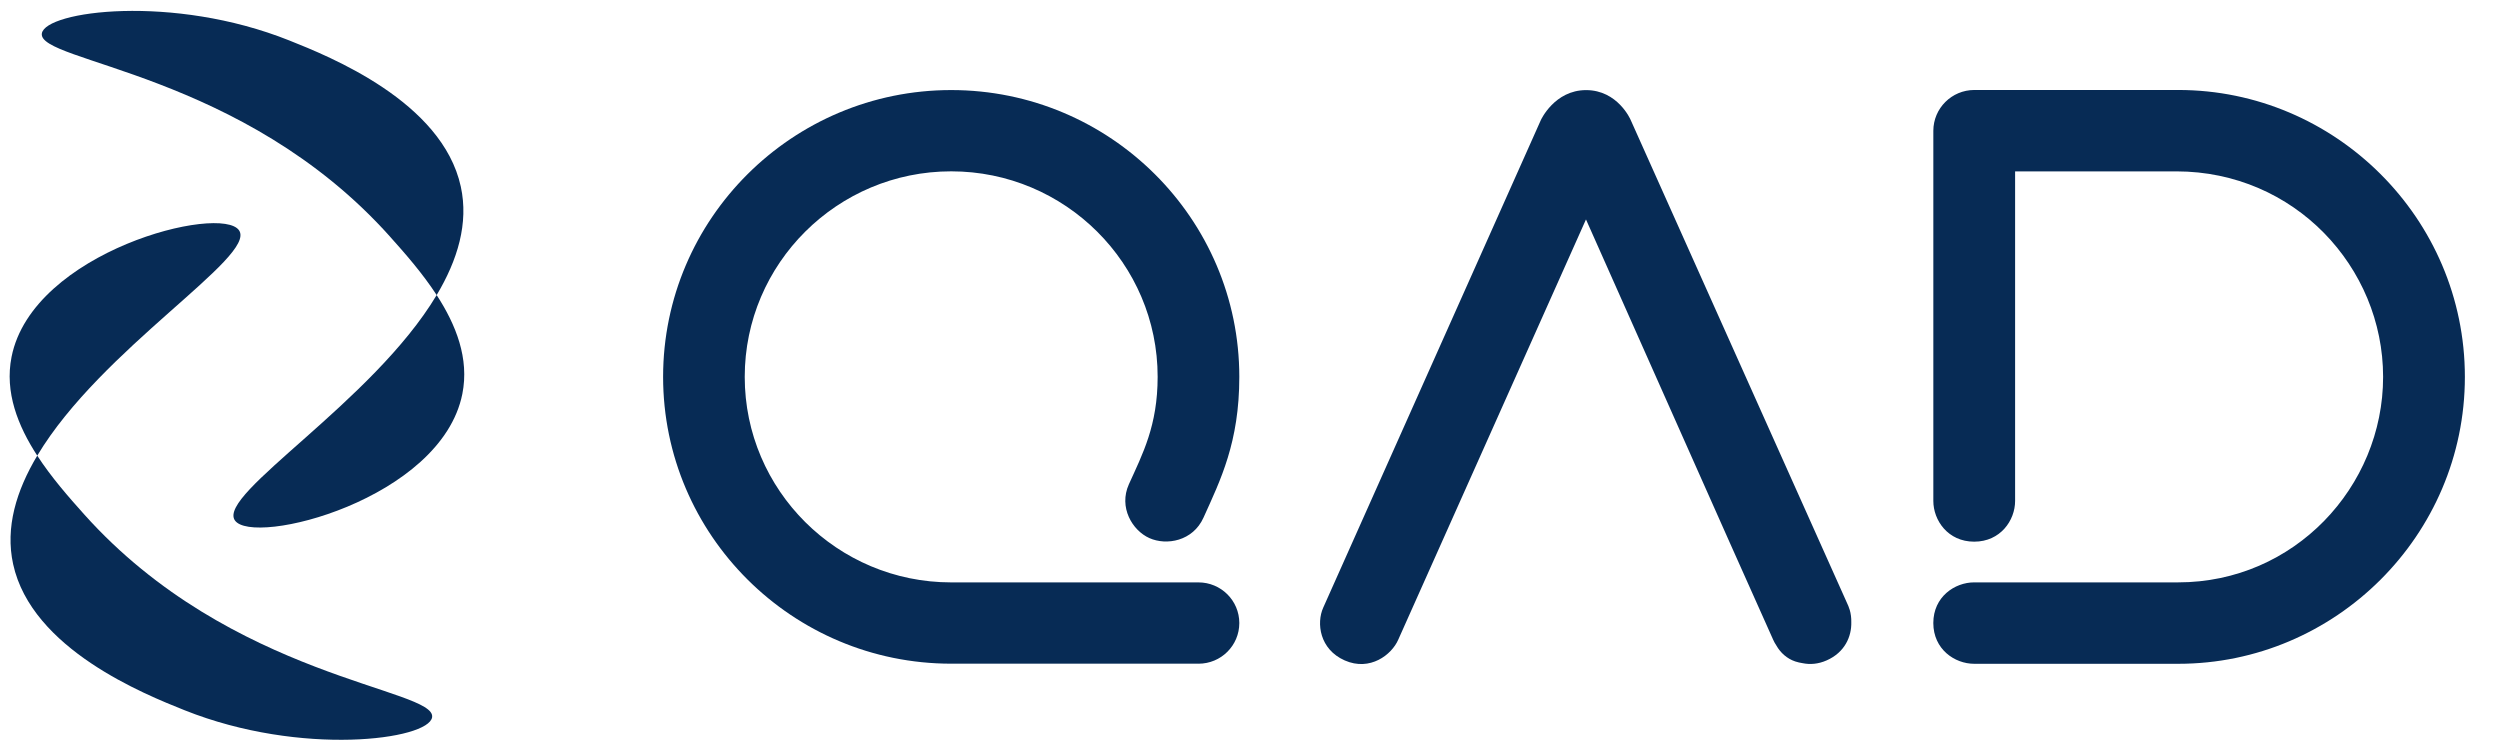
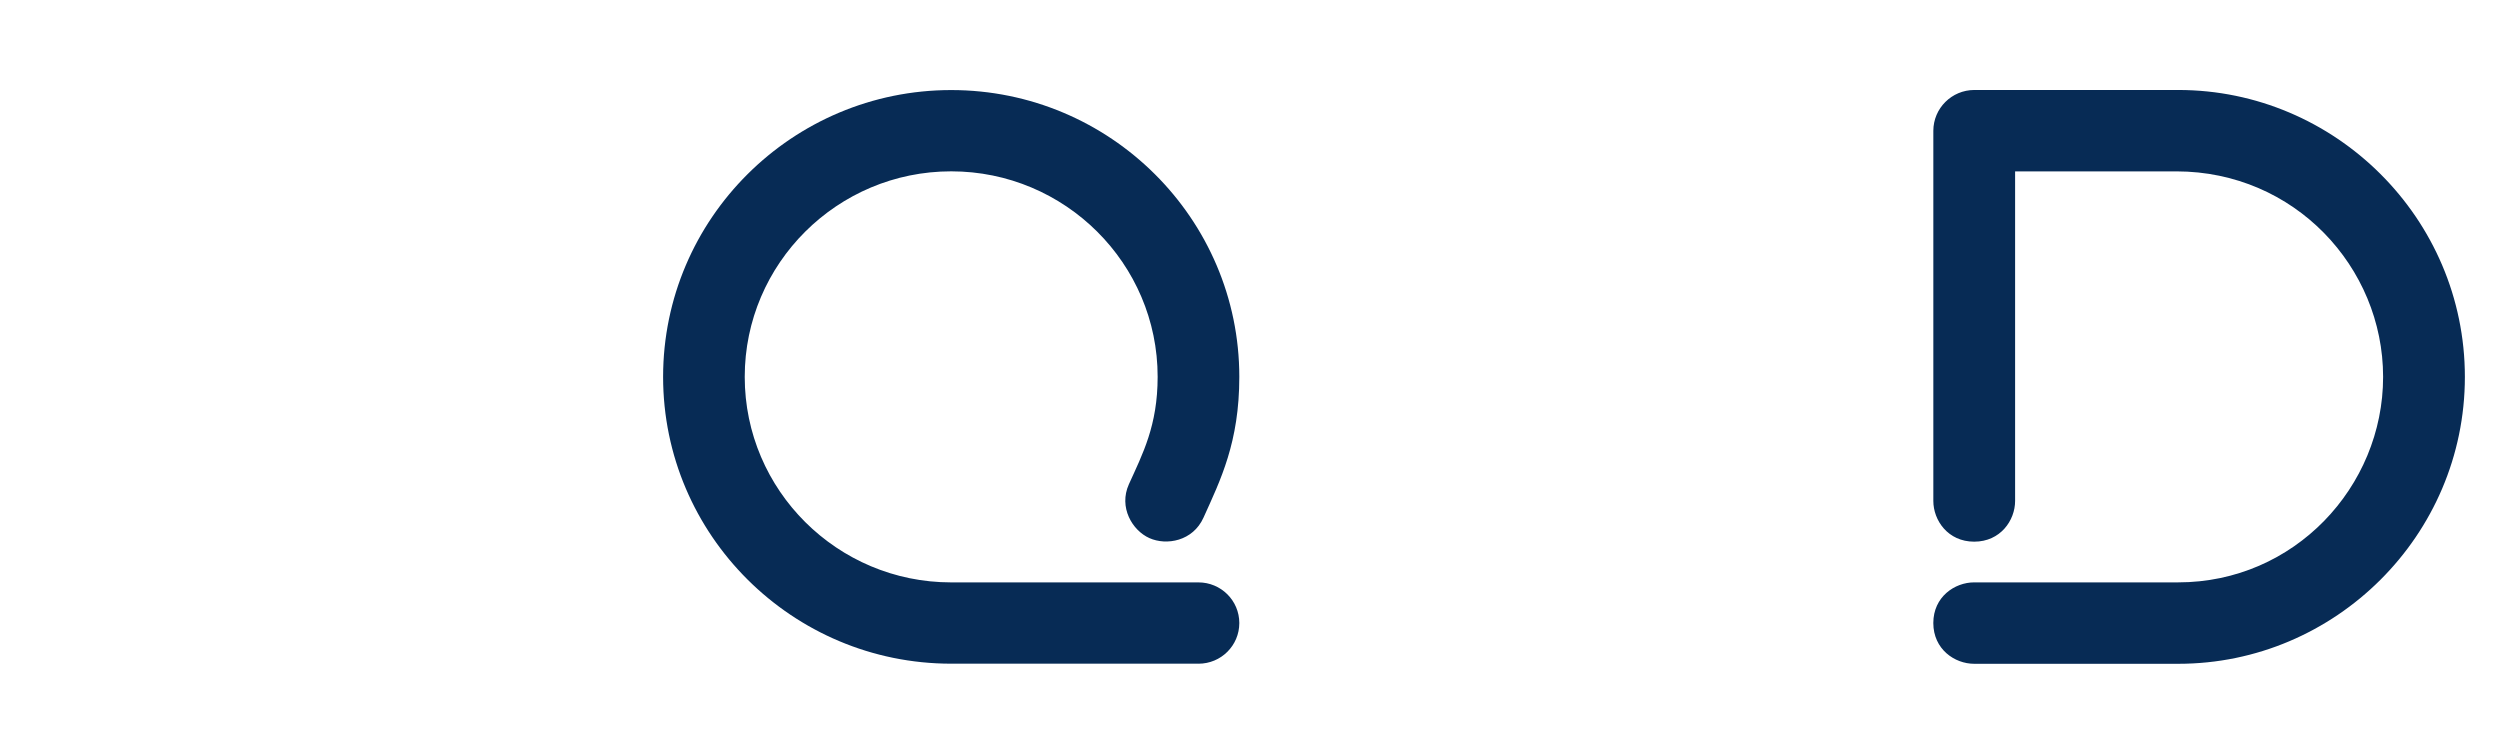
<svg xmlns="http://www.w3.org/2000/svg" width="120" height="36" viewBox="0 0 120 36" fill="none">
  <path d="M57.529 31.857H45.658C38.033 31.857 31.829 25.681 31.829 18.09C31.829 10.498 38.033 4.323 45.658 4.323C53.284 4.323 59.487 10.498 59.487 18.09C59.487 21.233 58.583 23.04 57.767 24.848C57.258 25.976 55.993 26.196 55.172 25.829C54.35 25.462 53.688 24.351 54.186 23.246C54.847 21.784 55.566 20.431 55.567 18.09C55.571 12.65 51.122 8.224 45.657 8.224C40.193 8.224 35.747 12.65 35.747 18.09C35.747 23.529 40.193 27.955 45.657 27.955H57.527C58.609 27.955 59.487 28.828 59.487 29.906C59.487 30.985 58.611 31.858 57.527 31.858L57.529 31.857Z" fill="#072B55" />
  <path d="M104.561 31.862C104.534 31.862 104.512 31.862 104.496 31.862H94.761C93.826 31.862 92.799 31.163 92.799 29.905C92.799 28.648 93.827 27.954 94.76 27.954H104.549C110.123 27.954 114.389 23.372 114.389 18.091C114.389 12.809 110.123 8.233 104.475 8.226H96.725V24.046C96.725 24.975 96.023 26 94.761 26C93.499 26 92.8 24.974 92.8 24.046V6.281C92.8 5.198 93.682 4.319 94.77 4.319H104.559C112.081 4.319 118.314 10.471 118.314 18.091C118.314 25.71 112.081 31.862 104.561 31.862Z" fill="#072B55" />
-   <path d="M88.783 29.266C88.749 29.151 88.704 29.039 88.649 28.927L83.71 17.899L78.265 5.742C78.265 5.742 77.651 4.325 76.132 4.325C74.612 4.325 73.96 5.766 73.96 5.766L63.636 28.896C63.563 29.06 63.551 29.085 63.513 29.171C63.184 29.907 63.335 31.165 64.546 31.7C65.761 32.237 66.803 31.426 67.116 30.704L76.127 10.533L83.008 26L85.11 30.703C85.15 30.796 85.203 30.89 85.265 30.983C85.464 31.336 85.779 31.617 86.168 31.748C86.171 31.748 86.174 31.75 86.177 31.751C86.291 31.788 86.407 31.815 86.523 31.832C86.874 31.905 87.268 31.881 87.681 31.698C88.561 31.31 88.88 30.539 88.862 29.864C88.866 29.664 88.843 29.463 88.785 29.265L88.783 29.266Z" fill="#072B55" />
-   <path d="M1.788 21.871C0.858 20.44 0.217 18.825 0.555 17.129C1.567 12.054 10.633 9.781 11.478 11.062C12.314 12.331 4.857 16.731 1.788 21.871ZM4.026 24.674C3.303 23.866 2.468 22.918 1.788 21.871C0.782 23.556 0.246 25.318 0.63 27.078C1.52 31.16 6.94 33.324 8.862 34.092C14.463 36.328 20.569 35.509 20.741 34.43C20.962 33.039 11.105 32.592 4.027 24.675L4.026 24.674Z" fill="#072B55" />
-   <path d="M20.96 14.163C21.89 15.594 22.531 17.209 22.193 18.905C21.181 23.98 12.116 26.252 11.27 24.972C10.434 23.703 17.891 19.303 20.96 14.163ZM18.722 11.36C19.445 12.168 20.28 13.116 20.96 14.163C21.966 12.478 22.502 10.715 22.118 8.956C21.228 4.873 15.808 2.709 13.886 1.942C8.286 -0.294 2.18 0.524 2.009 1.604C1.787 2.995 11.644 3.442 18.722 11.359V11.36Z" fill="#072B55" />
</svg>